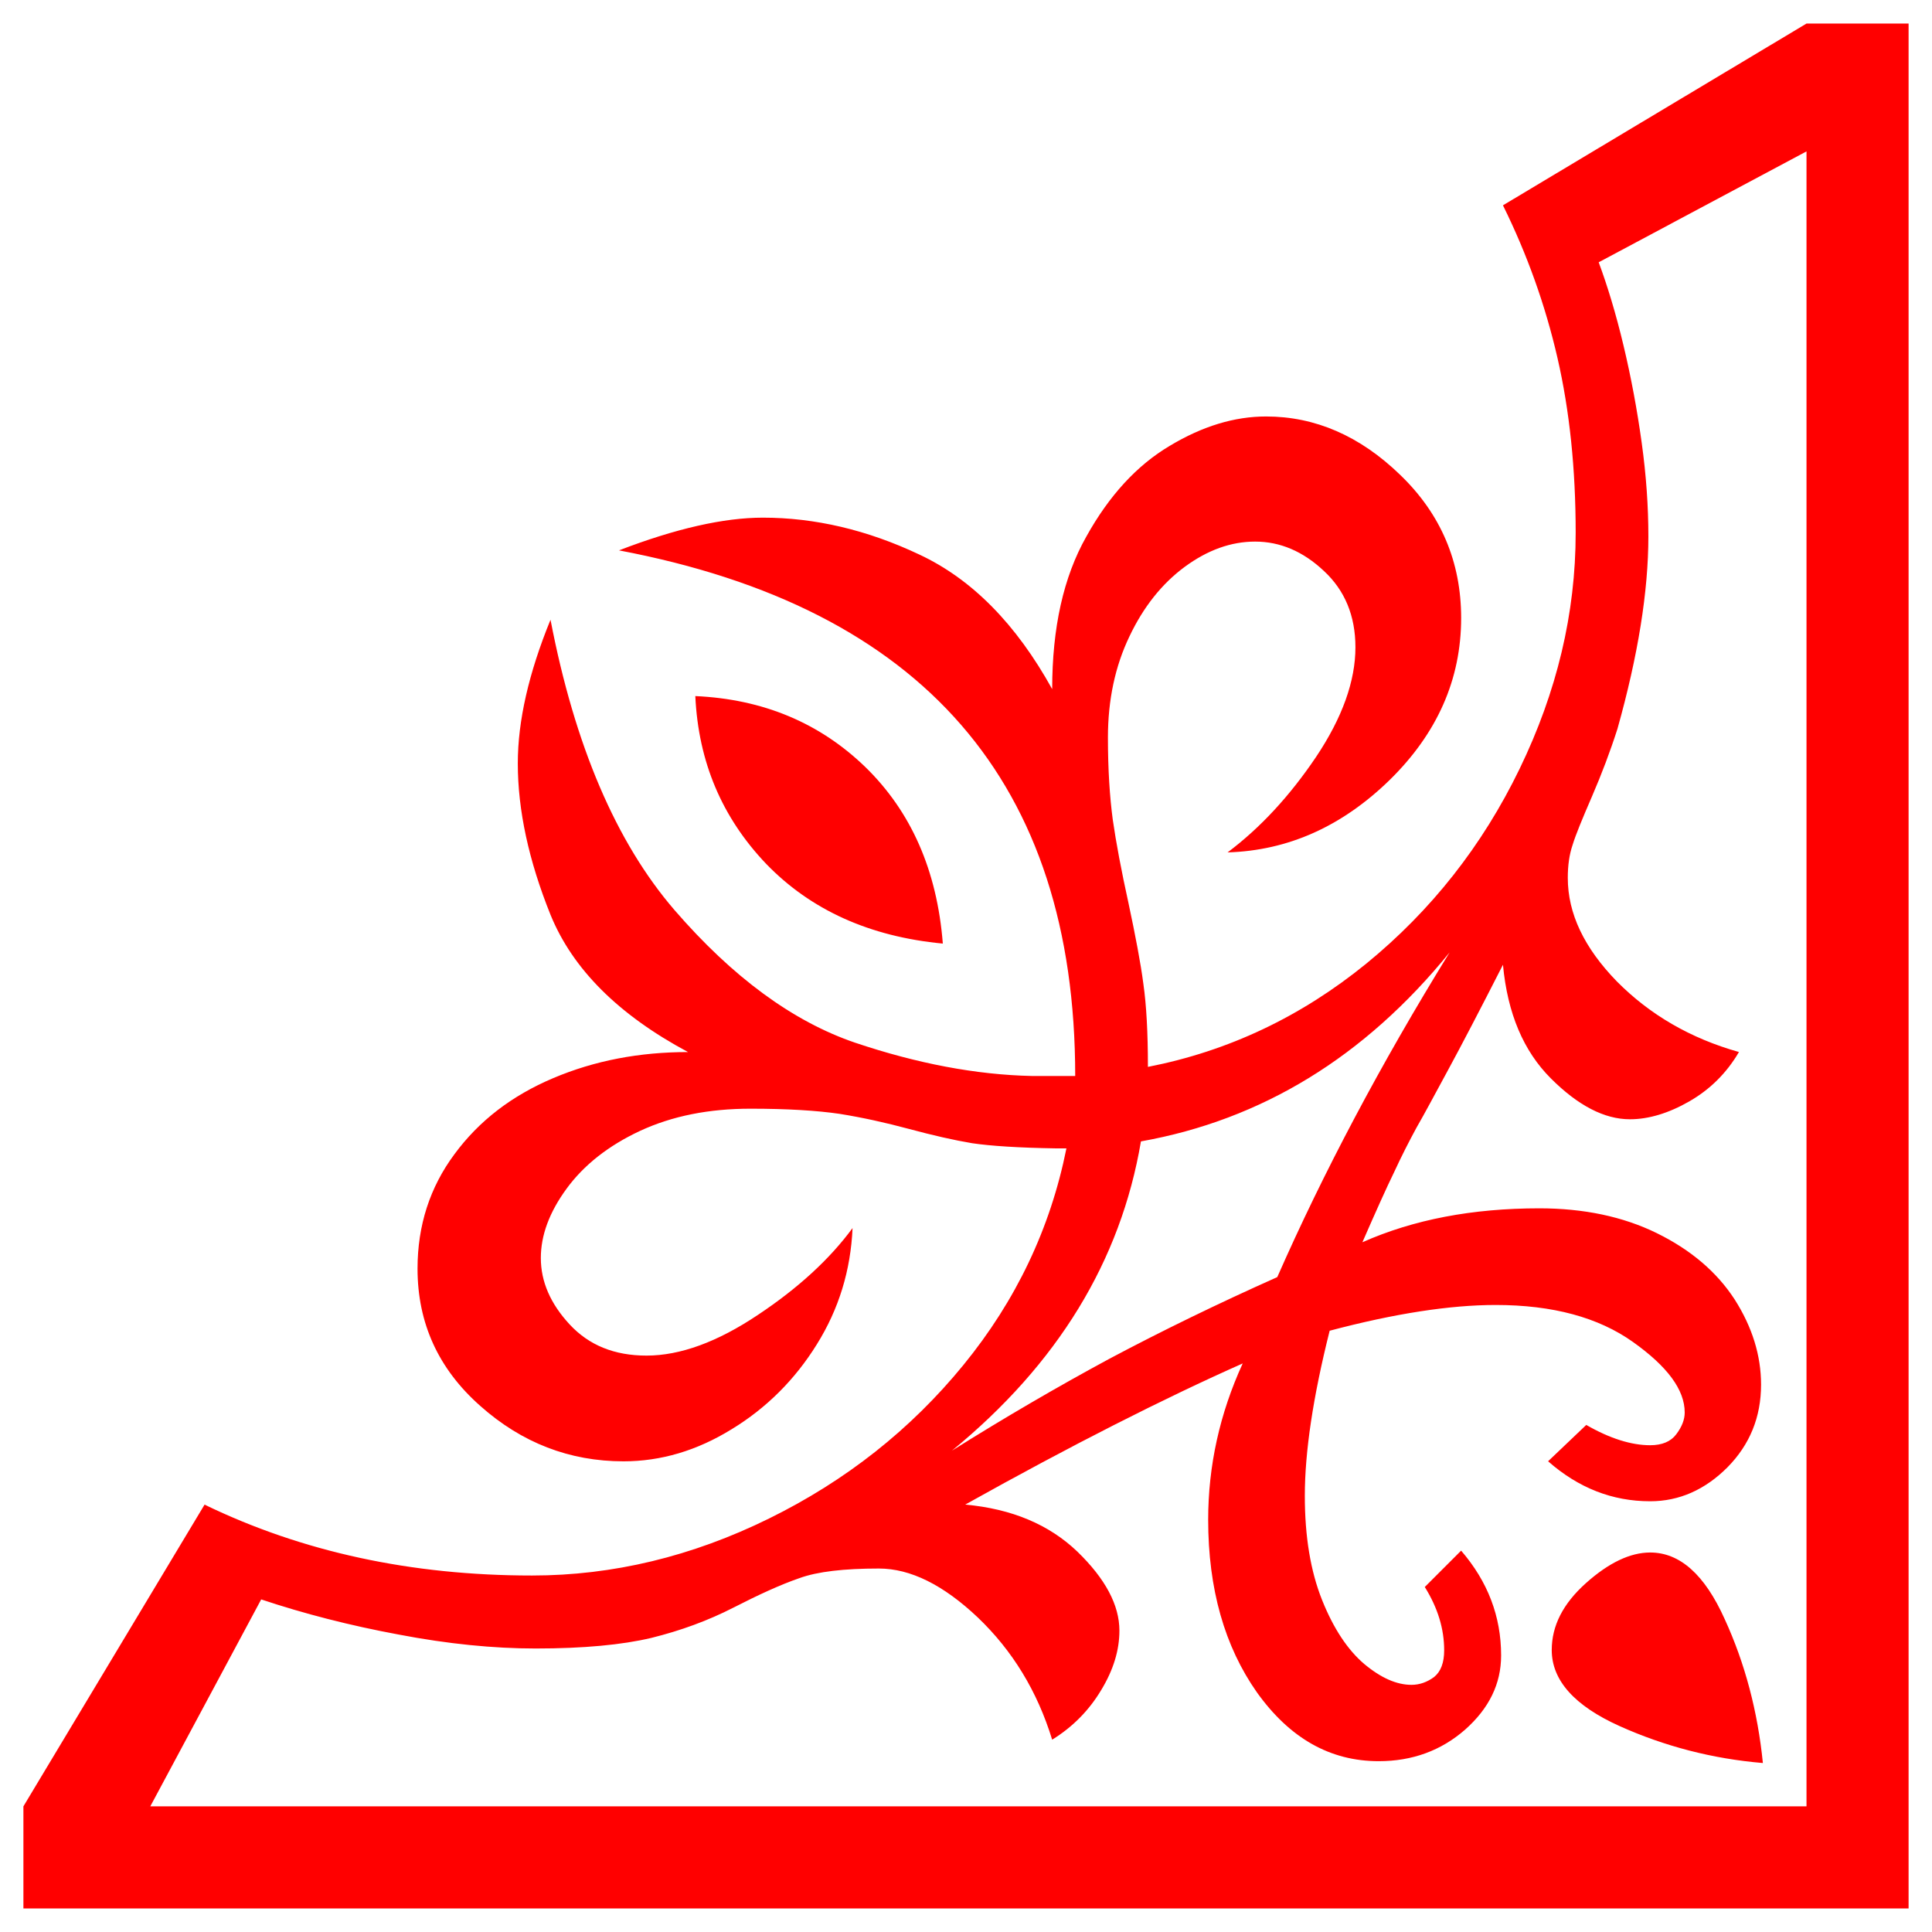
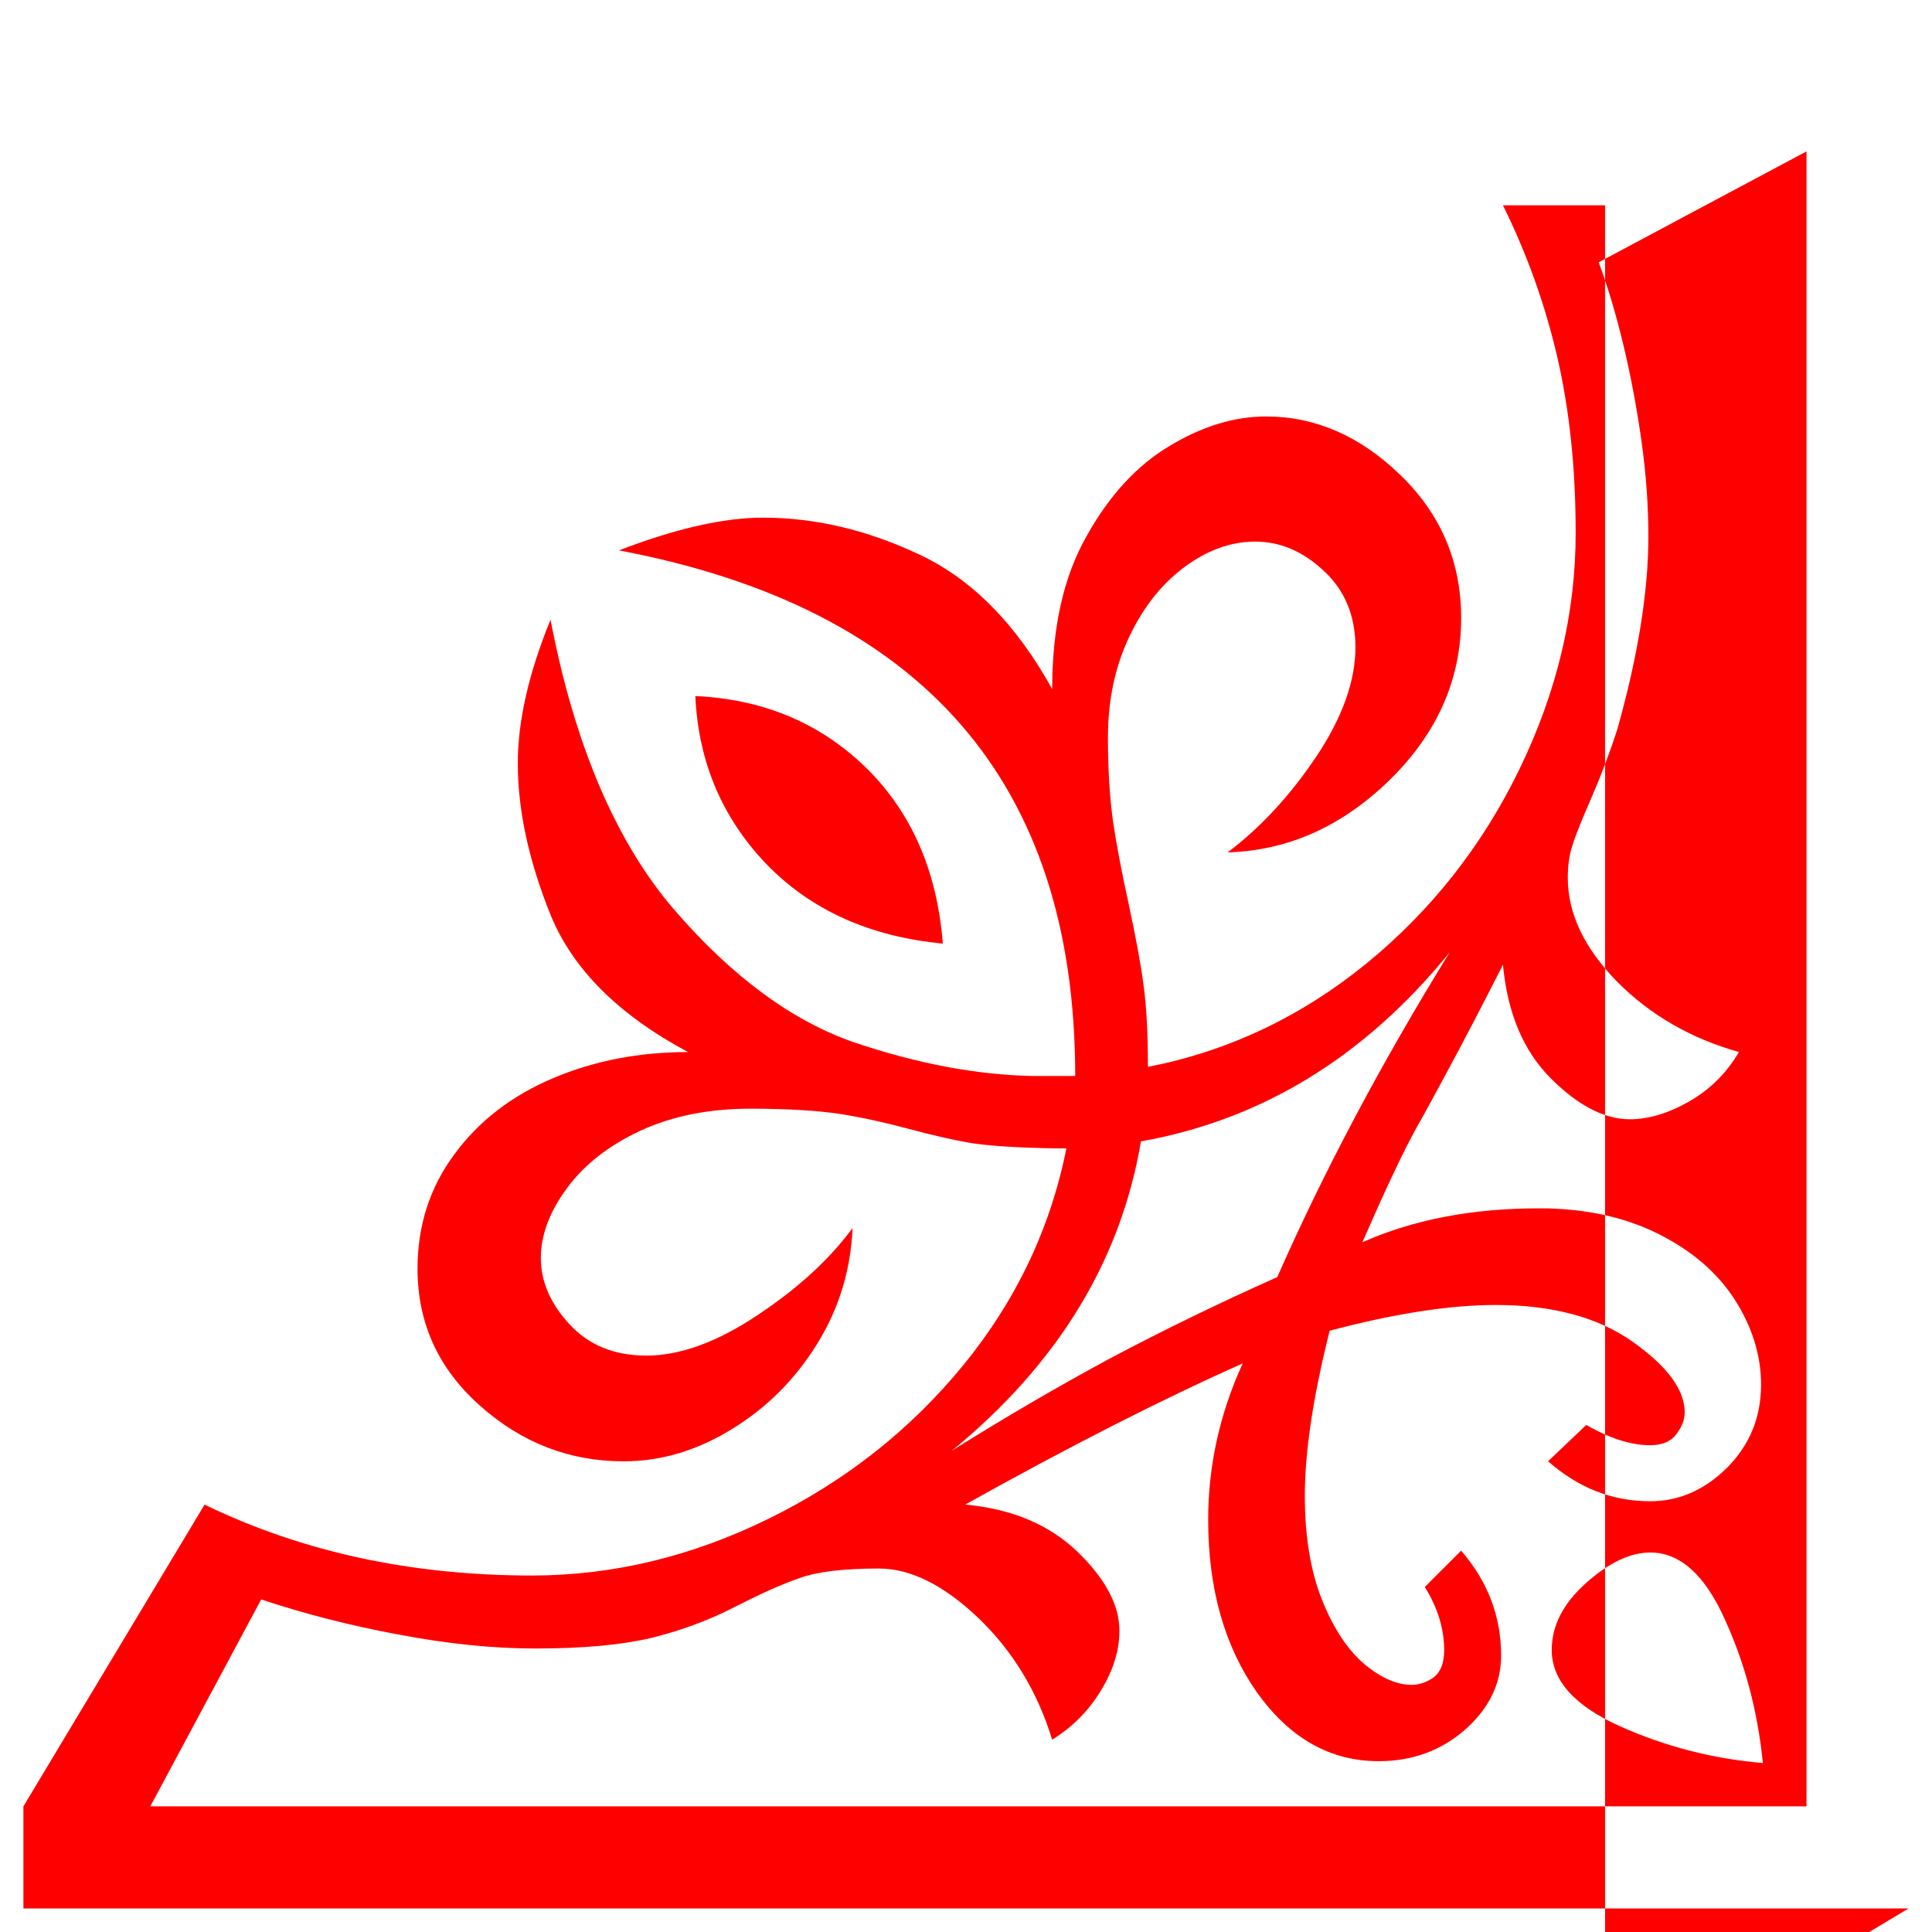
<svg xmlns="http://www.w3.org/2000/svg" height="205" width="205">
-   <path style="fill:red" d="m 187.055,187.071 c -5.336,-.45 -10.415,-1.768 -15.204,-3.921 -4.789,-2.154 -7.2,-4.854 -7.2,-8.068 0,-2.571 1.19,-4.918 3.632,-7.104 2.411,-2.154 4.693,-3.246 6.815,-3.246 3.15,0 5.786,2.346 7.907,7.071 2.153,4.693 3.503,9.804 4.05,15.269 z m 15.461,15.429 -200.032,0 0,-10.833 19.222,-32.015 c 10.351,5.014 21.922,7.522 34.748,7.522 8.582,0 16.972,-2.025 25.137,-6.043 8.165,-4.018 15.043,-9.45 20.636,-16.297 5.593,-6.847 9.226,-14.497 10.929,-22.983 l -1.125,0 c -3.986,-.064 -6.911,-.257 -8.872,-.546 -1.929,-.322 -4.179,-.836 -6.686,-1.511 -2.507,-.675 -4.982,-1.222 -7.393,-1.607 -2.411,-.353 -5.561,-.546 -9.45,-.546 -4.404,0 -8.293,.771 -11.701,2.347 -3.375,1.575 -5.979,3.632 -7.811,6.139 -1.832,2.507 -2.732,4.95 -2.732,7.361 0,2.507 1.029,4.854 3.054,7.04 2.057,2.218 4.757,3.311 8.164,3.311 3.568,0 7.522,-1.446 11.797,-4.307 4.307,-2.861 7.65,-5.947 10.061,-9.225 -.193,4.468 -1.446,8.582 -3.793,12.343 -2.314,3.729 -5.336,6.75 -9.033,9 -3.696,2.282 -7.522,3.407 -11.475,3.407 -5.721,0 -10.8,-1.961 -15.204,-5.882 -4.436,-3.921 -6.654,-8.775 -6.654,-14.561 0,-4.596 1.318,-8.647 3.921,-12.15 2.604,-3.536 6.075,-6.204 10.479,-8.068 4.404,-1.865 9.161,-2.765 14.304,-2.765 C 65.615,107.675 60.761,102.822 58.414,97.067 56.1,91.314 54.943,85.978 54.943,80.996 c 0,-4.5 1.157,-9.579 3.471,-15.236 2.571,13.372 6.975,23.626 13.147,30.794 6.172,7.136 12.568,11.829 19.158,14.079 6.589,2.218 12.857,3.407 18.74,3.536 l 4.629,0 c 0,-31.083 -16.136,-49.663 -48.409,-55.77 6.011,-2.314 11.122,-3.472 15.268,-3.472 5.497,0 11.057,1.286 16.619,3.922 5.561,2.604 10.254,7.361 14.079,14.272 0,-6.493 1.189,-11.893 3.632,-16.201 2.411,-4.339 5.368,-7.554 8.839,-9.611 3.472,-2.089 6.879,-3.118 10.222,-3.118 5.207,0 9.965,2.057 14.24,6.204 4.307,4.147 6.461,9.226 6.461,15.172 0,6.525 -2.539,12.247 -7.586,17.197 -5.046,4.918 -10.768,7.489 -17.197,7.682 3.471,-2.604 6.589,-5.979 9.386,-10.125 2.796,-4.179 4.179,-8.068 4.179,-11.636 0,-3.343 -1.125,-6.043 -3.343,-8.1 -2.218,-2.09 -4.661,-3.118 -7.297,-3.118 -2.571,0 -5.046,.9 -7.457,2.668 -2.443,1.8 -4.404,4.275 -5.882,7.393 -1.511,3.15 -2.283,6.718 -2.283,10.736 0,3.407 .193,6.3 .514,8.711 .353,2.443 .9,5.368 1.672,8.872 .739,3.471 1.286,6.332 1.575,8.55 .322,2.25 .482,5.175 .482,8.808 8.551,-1.672 16.265,-5.336 23.176,-10.961 6.879,-5.625 12.311,-12.504 16.265,-20.669 3.954,-8.165 5.947,-16.49 5.947,-25.04 0,-6.782 -.643,-12.954 -1.929,-18.547 -1.286,-5.593 -3.215,-10.993 -5.786,-16.201 L 191.684,2.5 l 10.832,0 0,200 z m -10.832,-10.833 0,-175.603 -22.051,11.765 c .932,2.507 1.832,5.465 2.636,8.84 .804,3.375 1.446,6.814 1.929,10.318 .482,3.472 .707,6.782 .707,9.932 0,5.818 -1.093,12.633 -3.279,20.411 -.771,2.411 -1.672,4.789 -2.7,7.168 -1.029,2.378 -1.736,4.082 -2.057,5.143 -.353,1.029 -.514,2.186 -.514,3.504 0,3.793 1.736,7.425 5.207,10.993 3.504,3.536 7.811,6.043 12.954,7.489 -1.318,2.25 -3.086,3.986 -5.271,5.24 -2.186,1.254 -4.308,1.896 -6.3,1.896 -2.7,0 -5.497,-1.446 -8.39,-4.339 -2.893,-2.893 -4.596,-6.879 -5.079,-12.054 -2.475,4.854 -4.404,8.551 -5.818,11.154 -1.414,2.604 -2.507,4.661 -3.343,6.107 -.804,1.479 -1.607,3.054 -2.379,4.725 -.803,1.639 -1.929,4.147 -3.375,7.457 5.433,-2.411 11.668,-3.6 18.772,-3.6 4.693,0 8.872,.868 12.472,2.636 3.6,1.768 6.364,4.114 8.261,7.04 1.864,2.925 2.797,5.947 2.797,9.032 0,3.44 -1.19,6.364 -3.568,8.775 -2.379,2.379 -5.111,3.6 -8.197,3.6 -4.018,0 -7.618,-1.414 -10.833,-4.243 l 4.05,-3.857 c 2.507,1.446 4.789,2.154 6.782,2.154 1.254,0 2.186,-.386 2.764,-1.157 .611,-.804 .9,-1.575 .9,-2.314 0,-2.411 -1.832,-4.886 -5.497,-7.49 -3.664,-2.604 -8.518,-3.921 -14.561,-3.921 -4.822,0 -10.704,.9 -17.615,2.732 -1.768,7.04 -2.636,12.857 -2.636,17.518 0,4.339 .611,8.004 1.832,11.057 1.221,3.054 2.732,5.304 4.468,6.782 1.768,1.479 3.44,2.218 5.014,2.218 .868,0 1.672,-.289 2.411,-.836 .707,-.579 1.061,-1.511 1.061,-2.829 0,-2.282 -.675,-4.5 -2.057,-6.718 l 3.857,-3.857 c 2.828,3.279 4.243,6.975 4.243,11.121 0,3.022 -1.286,5.625 -3.825,7.876 -2.539,2.218 -5.593,3.343 -9.161,3.343 -5.175,0 -9.45,-2.443 -12.922,-7.297 -3.439,-4.886 -5.175,-10.993 -5.175,-18.322 0,-5.722 1.221,-11.251 3.664,-16.586 -8.389,3.728 -18.226,8.711 -29.444,14.979 4.95,.45 8.904,2.122 11.893,4.983 2.989,2.893 4.468,5.689 4.468,8.39 0,2.089 -.643,4.178 -1.929,6.3 -1.286,2.154 -3.022,3.922 -5.207,5.272 -1.575,-5.143 -4.211,-9.45 -7.875,-12.954 -3.664,-3.472 -7.168,-5.207 -10.511,-5.207 -3.696,0 -6.525,.322 -8.454,1.028 -1.961,.675 -4.275,1.736 -6.975,3.118 -2.7,1.382 -5.593,2.443 -8.711,3.215 -3.118,.739 -7.2,1.125 -12.279,1.125 -4.468,0 -9.322,-.482 -14.529,-1.479 -5.207,-.964 -10.061,-2.218 -14.594,-3.729 l -11.765,21.954 175.731,0 z M 135.528,135.512 c 4.854,-11.025 10.929,-22.533 18.29,-34.459 -9.032,11.122 -19.961,17.776 -32.755,20.058 -2.154,12.697 -8.839,23.626 -20.058,32.819 5.529,-3.471 11.09,-6.718 16.683,-9.74 5.625,-2.989 11.572,-5.882 17.84,-8.679 z m -35.487,-35.391 C 92.262,99.382 86.026,96.553 81.301,91.667 76.608,86.749 74.101,80.835 73.779,73.86 c 7.168,.322 13.179,2.829 18.033,7.522 4.854,4.725 7.618,10.961 8.229,18.74 z" />
+   <path style="fill:red" d="m 187.055,187.071 c -5.336,-.45 -10.415,-1.768 -15.204,-3.921 -4.789,-2.154 -7.2,-4.854 -7.2,-8.068 0,-2.571 1.19,-4.918 3.632,-7.104 2.411,-2.154 4.693,-3.246 6.815,-3.246 3.15,0 5.786,2.346 7.907,7.071 2.153,4.693 3.503,9.804 4.05,15.269 z m 15.461,15.429 -200.032,0 0,-10.833 19.222,-32.015 c 10.351,5.014 21.922,7.522 34.748,7.522 8.582,0 16.972,-2.025 25.137,-6.043 8.165,-4.018 15.043,-9.45 20.636,-16.297 5.593,-6.847 9.226,-14.497 10.929,-22.983 l -1.125,0 c -3.986,-.064 -6.911,-.257 -8.872,-.546 -1.929,-.322 -4.179,-.836 -6.686,-1.511 -2.507,-.675 -4.982,-1.222 -7.393,-1.607 -2.411,-.353 -5.561,-.546 -9.45,-.546 -4.404,0 -8.293,.771 -11.701,2.347 -3.375,1.575 -5.979,3.632 -7.811,6.139 -1.832,2.507 -2.732,4.95 -2.732,7.361 0,2.507 1.029,4.854 3.054,7.04 2.057,2.218 4.757,3.311 8.164,3.311 3.568,0 7.522,-1.446 11.797,-4.307 4.307,-2.861 7.65,-5.947 10.061,-9.225 -.193,4.468 -1.446,8.582 -3.793,12.343 -2.314,3.729 -5.336,6.75 -9.033,9 -3.696,2.282 -7.522,3.407 -11.475,3.407 -5.721,0 -10.8,-1.961 -15.204,-5.882 -4.436,-3.921 -6.654,-8.775 -6.654,-14.561 0,-4.596 1.318,-8.647 3.921,-12.15 2.604,-3.536 6.075,-6.204 10.479,-8.068 4.404,-1.865 9.161,-2.765 14.304,-2.765 C 65.615,107.675 60.761,102.822 58.414,97.067 56.1,91.314 54.943,85.978 54.943,80.996 c 0,-4.5 1.157,-9.579 3.471,-15.236 2.571,13.372 6.975,23.626 13.147,30.794 6.172,7.136 12.568,11.829 19.158,14.079 6.589,2.218 12.857,3.407 18.74,3.536 l 4.629,0 c 0,-31.083 -16.136,-49.663 -48.409,-55.77 6.011,-2.314 11.122,-3.472 15.268,-3.472 5.497,0 11.057,1.286 16.619,3.922 5.561,2.604 10.254,7.361 14.079,14.272 0,-6.493 1.189,-11.893 3.632,-16.201 2.411,-4.339 5.368,-7.554 8.839,-9.611 3.472,-2.089 6.879,-3.118 10.222,-3.118 5.207,0 9.965,2.057 14.24,6.204 4.307,4.147 6.461,9.226 6.461,15.172 0,6.525 -2.539,12.247 -7.586,17.197 -5.046,4.918 -10.768,7.489 -17.197,7.682 3.471,-2.604 6.589,-5.979 9.386,-10.125 2.796,-4.179 4.179,-8.068 4.179,-11.636 0,-3.343 -1.125,-6.043 -3.343,-8.1 -2.218,-2.09 -4.661,-3.118 -7.297,-3.118 -2.571,0 -5.046,.9 -7.457,2.668 -2.443,1.8 -4.404,4.275 -5.882,7.393 -1.511,3.15 -2.283,6.718 -2.283,10.736 0,3.407 .193,6.3 .514,8.711 .353,2.443 .9,5.368 1.672,8.872 .739,3.471 1.286,6.332 1.575,8.55 .322,2.25 .482,5.175 .482,8.808 8.551,-1.672 16.265,-5.336 23.176,-10.961 6.879,-5.625 12.311,-12.504 16.265,-20.669 3.954,-8.165 5.947,-16.49 5.947,-25.04 0,-6.782 -.643,-12.954 -1.929,-18.547 -1.286,-5.593 -3.215,-10.993 -5.786,-16.201 l 10.832,0 0,200 z m -10.832,-10.833 0,-175.603 -22.051,11.765 c .932,2.507 1.832,5.465 2.636,8.84 .804,3.375 1.446,6.814 1.929,10.318 .482,3.472 .707,6.782 .707,9.932 0,5.818 -1.093,12.633 -3.279,20.411 -.771,2.411 -1.672,4.789 -2.7,7.168 -1.029,2.378 -1.736,4.082 -2.057,5.143 -.353,1.029 -.514,2.186 -.514,3.504 0,3.793 1.736,7.425 5.207,10.993 3.504,3.536 7.811,6.043 12.954,7.489 -1.318,2.25 -3.086,3.986 -5.271,5.24 -2.186,1.254 -4.308,1.896 -6.3,1.896 -2.7,0 -5.497,-1.446 -8.39,-4.339 -2.893,-2.893 -4.596,-6.879 -5.079,-12.054 -2.475,4.854 -4.404,8.551 -5.818,11.154 -1.414,2.604 -2.507,4.661 -3.343,6.107 -.804,1.479 -1.607,3.054 -2.379,4.725 -.803,1.639 -1.929,4.147 -3.375,7.457 5.433,-2.411 11.668,-3.6 18.772,-3.6 4.693,0 8.872,.868 12.472,2.636 3.6,1.768 6.364,4.114 8.261,7.04 1.864,2.925 2.797,5.947 2.797,9.032 0,3.44 -1.19,6.364 -3.568,8.775 -2.379,2.379 -5.111,3.6 -8.197,3.6 -4.018,0 -7.618,-1.414 -10.833,-4.243 l 4.05,-3.857 c 2.507,1.446 4.789,2.154 6.782,2.154 1.254,0 2.186,-.386 2.764,-1.157 .611,-.804 .9,-1.575 .9,-2.314 0,-2.411 -1.832,-4.886 -5.497,-7.49 -3.664,-2.604 -8.518,-3.921 -14.561,-3.921 -4.822,0 -10.704,.9 -17.615,2.732 -1.768,7.04 -2.636,12.857 -2.636,17.518 0,4.339 .611,8.004 1.832,11.057 1.221,3.054 2.732,5.304 4.468,6.782 1.768,1.479 3.44,2.218 5.014,2.218 .868,0 1.672,-.289 2.411,-.836 .707,-.579 1.061,-1.511 1.061,-2.829 0,-2.282 -.675,-4.5 -2.057,-6.718 l 3.857,-3.857 c 2.828,3.279 4.243,6.975 4.243,11.121 0,3.022 -1.286,5.625 -3.825,7.876 -2.539,2.218 -5.593,3.343 -9.161,3.343 -5.175,0 -9.45,-2.443 -12.922,-7.297 -3.439,-4.886 -5.175,-10.993 -5.175,-18.322 0,-5.722 1.221,-11.251 3.664,-16.586 -8.389,3.728 -18.226,8.711 -29.444,14.979 4.95,.45 8.904,2.122 11.893,4.983 2.989,2.893 4.468,5.689 4.468,8.39 0,2.089 -.643,4.178 -1.929,6.3 -1.286,2.154 -3.022,3.922 -5.207,5.272 -1.575,-5.143 -4.211,-9.45 -7.875,-12.954 -3.664,-3.472 -7.168,-5.207 -10.511,-5.207 -3.696,0 -6.525,.322 -8.454,1.028 -1.961,.675 -4.275,1.736 -6.975,3.118 -2.7,1.382 -5.593,2.443 -8.711,3.215 -3.118,.739 -7.2,1.125 -12.279,1.125 -4.468,0 -9.322,-.482 -14.529,-1.479 -5.207,-.964 -10.061,-2.218 -14.594,-3.729 l -11.765,21.954 175.731,0 z M 135.528,135.512 c 4.854,-11.025 10.929,-22.533 18.29,-34.459 -9.032,11.122 -19.961,17.776 -32.755,20.058 -2.154,12.697 -8.839,23.626 -20.058,32.819 5.529,-3.471 11.09,-6.718 16.683,-9.74 5.625,-2.989 11.572,-5.882 17.84,-8.679 z m -35.487,-35.391 C 92.262,99.382 86.026,96.553 81.301,91.667 76.608,86.749 74.101,80.835 73.779,73.86 c 7.168,.322 13.179,2.829 18.033,7.522 4.854,4.725 7.618,10.961 8.229,18.74 z" />
</svg>